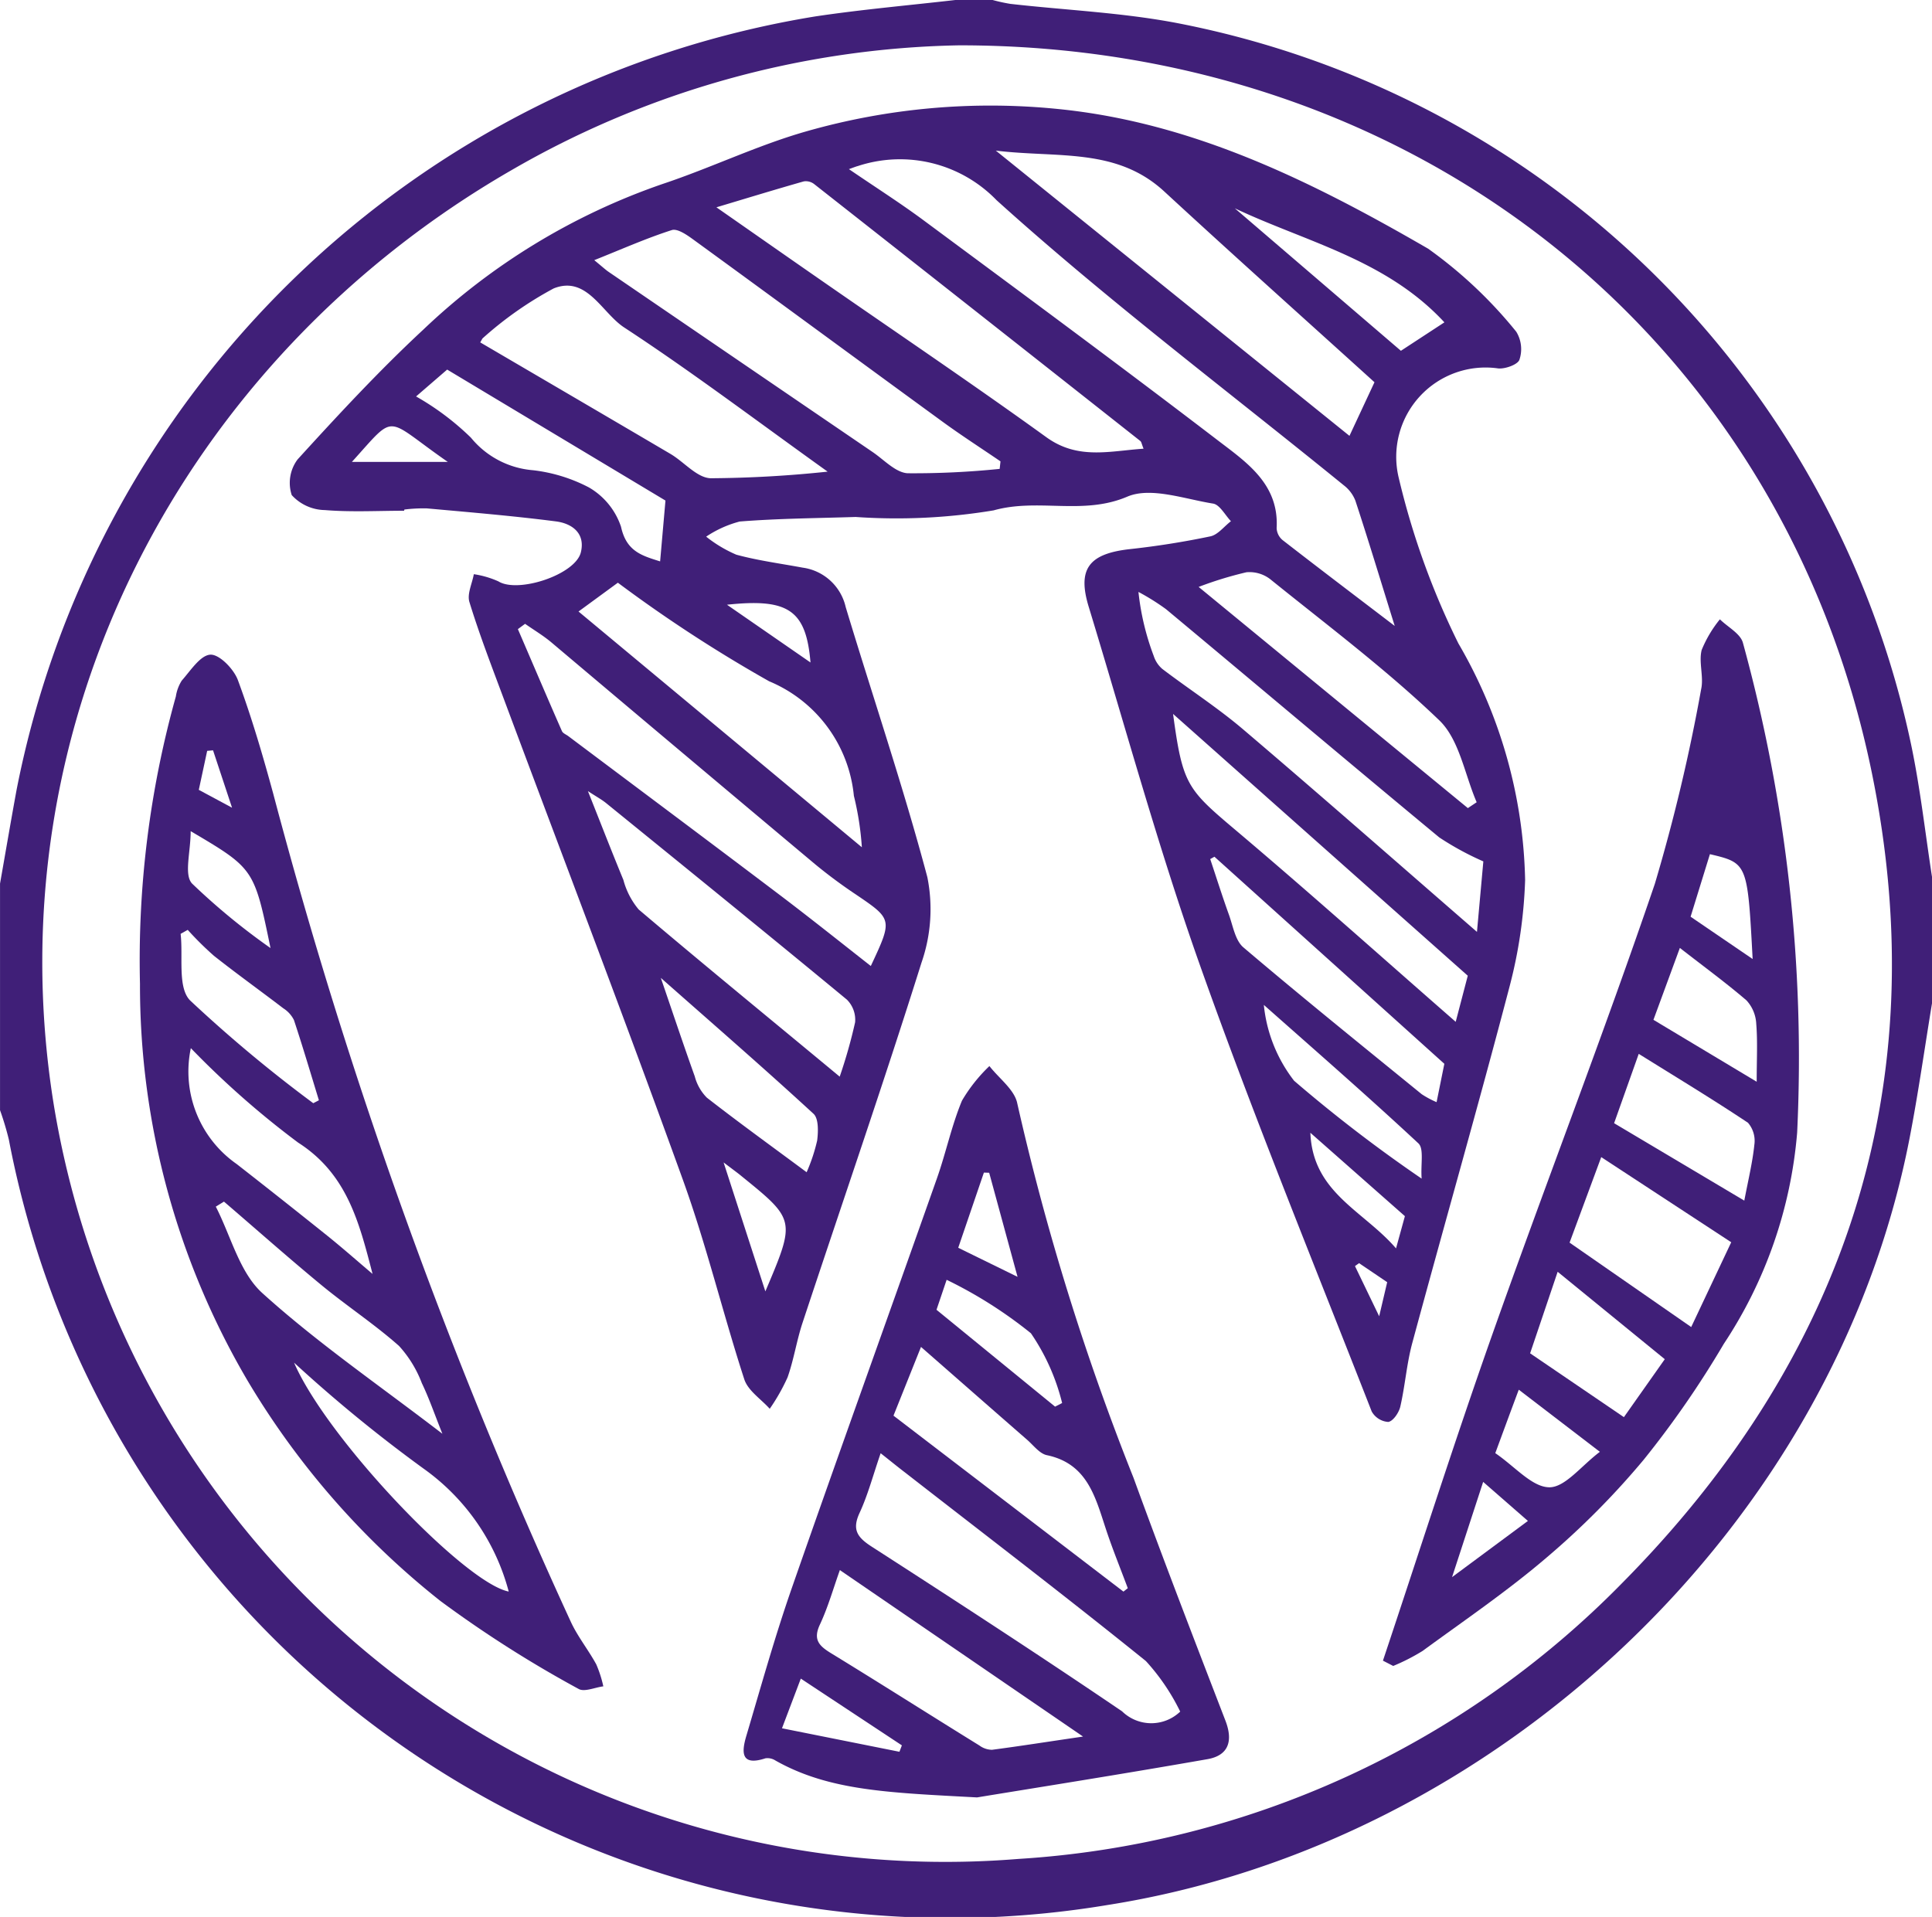
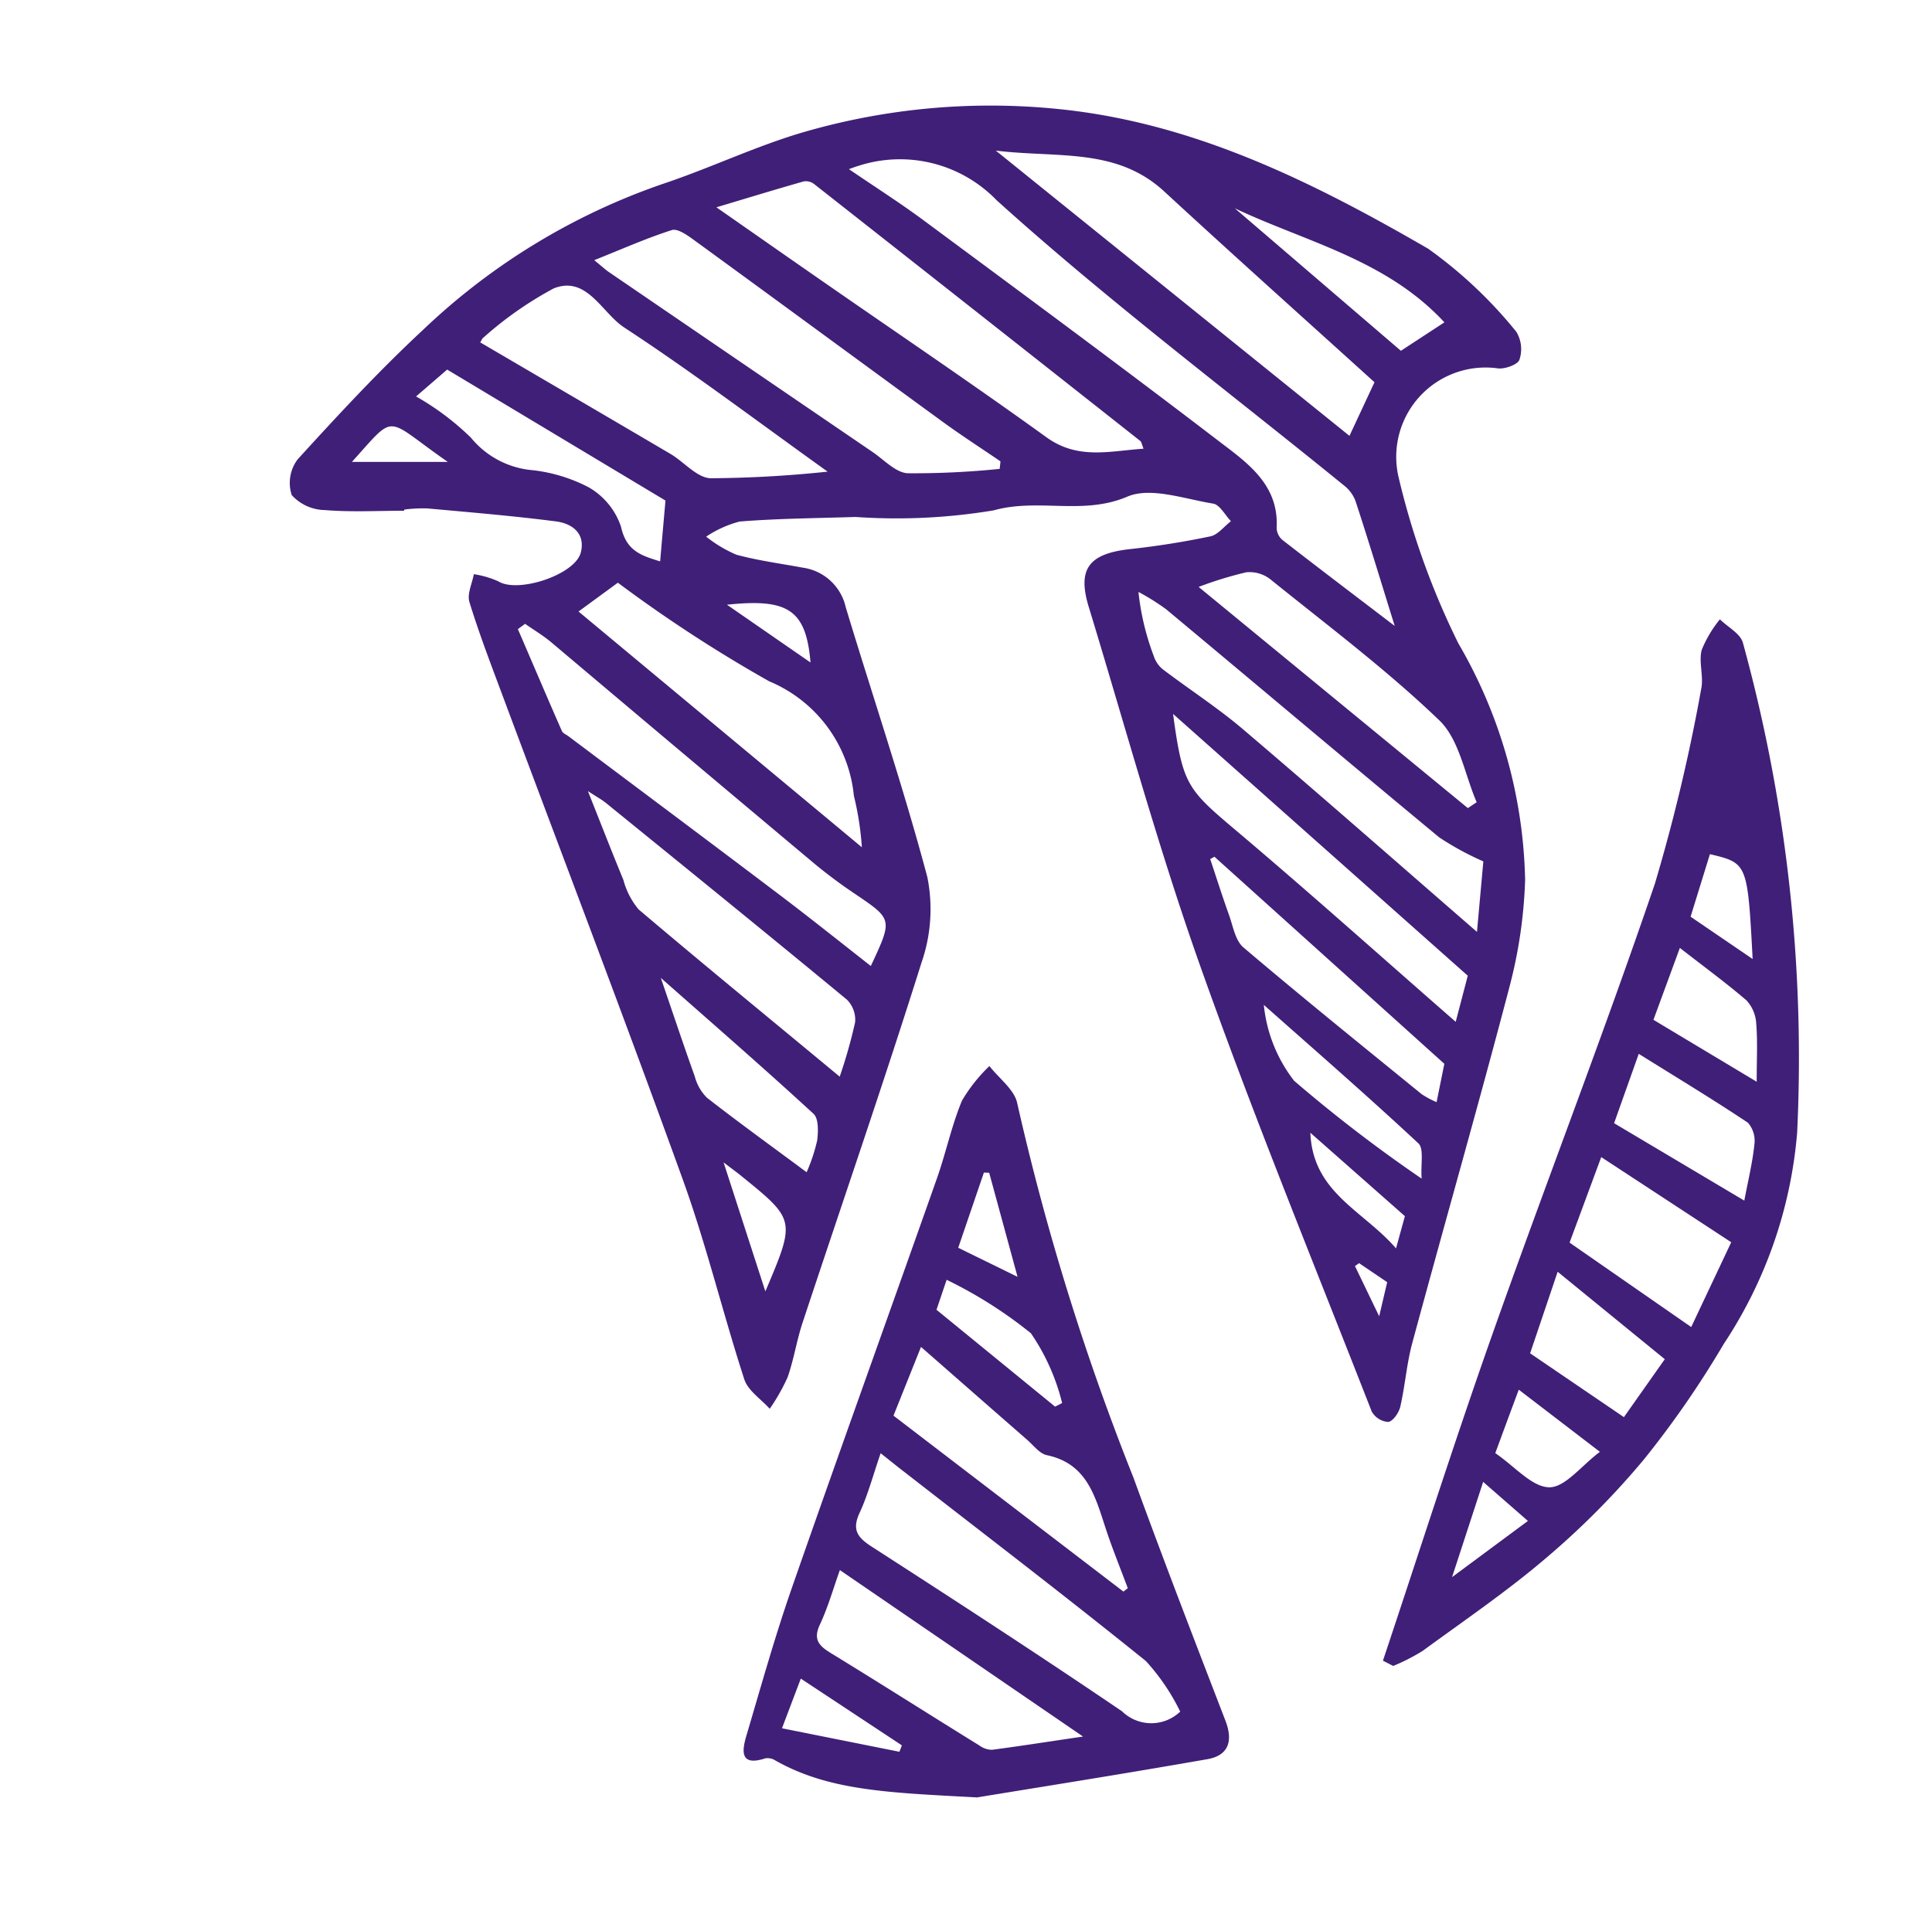
<svg xmlns="http://www.w3.org/2000/svg" width="65.793" height="65.292" viewBox="0 0 65.793 65.292">
  <g id="Groupe_149" data-name="Groupe 149" transform="translate(763.997 -807.215)">
-     <path id="Tracé_581" data-name="Tracé 581" d="M-698.2,841.366c-.255,1.544-.472,3.094-.77,4.629-2.571,13.221-14.075,24.028-27.326,26.107a32.634,32.634,0,0,1-37.4-26.074,10.034,10.034,0,0,0-.3-1v-7.718c.188-1.065.369-2.131.565-3.2a33.15,33.15,0,0,1,27.2-26.336c1.608-.24,3.231-.381,4.847-.568h1.157a6.033,6.033,0,0,0,.637.141c1.878.213,3.78.295,5.633.645a31.7,31.7,0,0,1,25.041,24.58c.315,1.5.482,3.026.717,4.54Zm-33.141-32.607a31.541,31.541,0,0,0-15.257,4.263c-11.181,6.458-17.617,18.793-15.587,31.7a30.763,30.763,0,0,0,32.869,25.808,31.506,31.506,0,0,0,20.571-9.407c7.6-7.681,10.669-16.953,8.492-27.587C-703.292,818.705-715.83,808.746-731.345,808.759Z" fill="#401f78" />
    <path id="Tracé_582" data-name="Tracé 582" d="M-732.215,831.186c-.9,0-1.8.051-2.7-.023a1.558,1.558,0,0,1-1.126-.51,1.332,1.332,0,0,1,.2-1.216c1.381-1.516,2.779-3.026,4.28-4.42a22.369,22.369,0,0,1,8.164-4.966c1.639-.547,3.211-1.31,4.869-1.784a22.838,22.838,0,0,1,8.587-.764c4.617.461,8.675,2.486,12.6,4.758a15.17,15.17,0,0,1,3,2.827,1.132,1.132,0,0,1,.109.951c-.051.165-.477.321-.719.3a3.042,3.042,0,0,0-3.4,3.692,26.377,26.377,0,0,0,2.039,5.673,16.648,16.648,0,0,1,2.273,8.059,16.284,16.284,0,0,1-.524,3.606c-1.064,4.064-2.221,8.1-3.318,12.161-.192.708-.244,1.454-.409,2.171-.047.205-.248.5-.412.52a.7.7,0,0,1-.562-.357c-1.972-5.048-4.028-10.066-5.839-15.172-1.425-4.017-2.55-8.141-3.794-12.223-.4-1.3,0-1.818,1.39-1.975.922-.1,1.843-.246,2.75-.436.257-.054.466-.338.7-.516-.2-.208-.38-.563-.609-.6-.977-.156-2.121-.577-2.921-.236-1.515.646-3.032.041-4.551.467a20.147,20.147,0,0,1-4.7.225c-1.317.042-2.636.051-3.948.155a3.753,3.753,0,0,0-1.142.515,4.45,4.45,0,0,0,1.028.615c.737.2,1.5.3,2.259.441a1.745,1.745,0,0,1,1.464,1.341c.926,3.068,1.959,6.107,2.781,9.2a5.545,5.545,0,0,1-.2,2.916c-1.291,4.108-2.7,8.18-4.052,12.269-.2.607-.295,1.251-.508,1.853a6.737,6.737,0,0,1-.607,1.07c-.3-.333-.741-.617-.867-1.005-.733-2.257-1.289-4.576-2.093-6.8-1.994-5.52-4.091-11-6.143-16.5-.392-1.051-.795-2.1-1.124-3.172-.085-.275.093-.631.15-.949a3.186,3.186,0,0,1,.836.244c.665.415,2.623-.225,2.809-.99.159-.653-.306-.982-.847-1.052-1.459-.188-2.927-.31-4.393-.443a5.217,5.217,0,0,0-.77.039Zm15.149-11.635c.93.635,1.759,1.162,2.545,1.745,3.353,2.485,6.712,4.962,10.027,7.5.97.742,2.077,1.483,1.993,2.981a.562.562,0,0,0,.2.406c1.212.942,2.435,1.869,3.821,2.926-.494-1.585-.9-2.931-1.34-4.268a1.211,1.211,0,0,0-.387-.516c-3.96-3.222-8.05-6.3-11.832-9.717a4.578,4.578,0,0,0-4.731-1.16C-716.8,819.454-716.834,819.467-717.067,819.551Zm10.033,9.522c-.063-.154-.07-.231-.112-.264q-5.549-4.381-11.106-8.75a.462.462,0,0,0-.352-.091c-.958.272-1.911.564-2.976.883,1.347.939,2.5,1.747,3.66,2.551,2.529,1.756,5.082,3.479,7.578,5.281C-709.265,829.46-708.187,829.15-707.034,829.073Zm-4.9.687.028-.256c-.659-.45-1.331-.882-1.975-1.352-2.83-2.063-5.65-4.14-8.482-6.2-.218-.159-.544-.387-.737-.325-.855.273-1.68.641-2.64,1.024.293.24.386.328.491.4q4.493,3.07,8.99,6.136c.389.265.784.7,1.192.722A28.728,28.728,0,0,0-711.931,829.76Zm12.764-2.951c-2.421-2.193-4.807-4.327-7.162-6.5-1.629-1.5-3.619-1.132-5.733-1.389l12.043,9.715Zm-30.456-1.359c2.177,1.276,4.332,2.535,6.481,3.8.465.274.9.812,1.366.829a39.88,39.88,0,0,0,3.986-.225c-2.434-1.743-4.63-3.406-6.929-4.911-.762-.5-1.271-1.78-2.4-1.329a12.281,12.281,0,0,0-2.42,1.7C-729.561,825.336-729.572,825.371-729.622,825.45Zm1.528,9.589-.243.179c.5,1.158.992,2.318,1.5,3.473.032.074.141.115.215.17,2.379,1.786,4.763,3.566,7.136,5.361,1.059.8,2.1,1.632,3.168,2.47.746-1.594.742-1.588-.517-2.442a17.033,17.033,0,0,1-1.39-1.033q-4.5-3.773-8.985-7.559C-727.489,835.429-727.8,835.244-728.094,835.038Zm1.822-.421,9.649,8.03a10.081,10.081,0,0,0-.272-1.753,4.722,4.722,0,0,0-2.884-3.9,48.072,48.072,0,0,1-5.153-3.358Zm30.813,8.511a9.95,9.95,0,0,1-1.5-.816c-3.113-2.579-6.2-5.187-9.308-7.776a7.891,7.891,0,0,0-.937-.586,8.751,8.751,0,0,0,.521,2.182.974.974,0,0,0,.292.441c.911.693,1.879,1.316,2.749,2.056,2.633,2.24,5.229,4.523,7.966,6.9Zm-21.919,7.333a17.188,17.188,0,0,0,.525-1.852.967.967,0,0,0-.279-.772c-2.72-2.248-5.461-4.47-8.2-6.694-.15-.122-.323-.214-.62-.409.45,1.132.819,2.082,1.208,3.025a2.612,2.612,0,0,0,.52,1.006C-722,846.655-719.743,848.5-717.379,850.462Zm21.389-3.439-10.036-8.917c.323,2.4.481,2.565,2.113,3.943,2.524,2.132,4.986,4.337,7.512,6.544Zm-9.166-13.243,9.169,7.534.3-.2c-.409-.946-.588-2.131-1.273-2.79-1.8-1.728-3.81-3.235-5.756-4.806a1.156,1.156,0,0,0-.811-.237A12.622,12.622,0,0,0-705.156,833.78Zm.539,9.19-.144.08c.211.631.411,1.267.637,1.894.139.385.214.877.493,1.114,2,1.7,4.04,3.345,6.072,5a3.186,3.186,0,0,0,.507.271l.264-1.306Zm-27.188-15.677a9.112,9.112,0,0,1,1.869,1.405,3.042,3.042,0,0,0,2.116,1.108,5.46,5.46,0,0,1,1.9.585,2.444,2.444,0,0,1,1.095,1.342c.183.843.717.984,1.331,1.178l.182-2.072-7.434-4.461Zm13.3,26.424a5.957,5.957,0,0,0,.359-1.08c.038-.3.053-.748-.124-.911-1.647-1.516-3.337-2.984-5.2-4.629.432,1.262.782,2.313,1.156,3.355a1.606,1.606,0,0,0,.41.723C-720.825,852.018-719.713,852.821-718.507,853.716Zm21.719-28.948c-1.982-2.14-4.709-2.735-7.137-3.884l5.656,4.853Zm-.775,29.165c-.036-.5.084-1.015-.109-1.2-1.724-1.606-3.5-3.153-5.265-4.717a5.026,5.026,0,0,0,1.03,2.583A49.215,49.215,0,0,0-697.564,853.933Zm-.57,1.278-3.219-2.84c.078,2.043,1.813,2.655,2.917,3.938Zm-23.2-1.826,1.421,4.388c1.031-2.431,1.031-2.431-.816-3.928C-720.847,853.747-720.974,853.656-721.331,853.385Zm-12.66-23.864h3.266C-732.916,828.006-732.445,827.812-733.991,829.521Zm15.618,6.832c-.149-1.789-.758-2.191-2.844-1.967Zm18.681,20.459-.139.1.824,1.709.273-1.161Z" transform="translate(-18.021 -6.575)" fill="#401f78" />
-     <path id="Tracé_583" data-name="Tracé 583" d="M-750.526,881.46a33.384,33.384,0,0,1,1.222-9.787,1.4,1.4,0,0,1,.2-.538c.3-.339.635-.868.977-.884.308-.014.8.494.937.871.466,1.261.846,2.557,1.2,3.857a173.482,173.482,0,0,0,10.142,28.226c.234.5.594.947.861,1.437a4.078,4.078,0,0,1,.24.748c-.284.036-.647.2-.84.089a39.925,39.925,0,0,1-4.706-2.995,27.456,27.456,0,0,1-6.566-7.5A26.574,26.574,0,0,1-750.526,881.46Zm1.732,2.192a3.844,3.844,0,0,0,1.561,3.948q1.555,1.214,3.094,2.448c.521.419,1.023.863,1.533,1.295-.457-1.766-.87-3.409-2.537-4.475A30.3,30.3,0,0,1-748.795,883.652Zm8.566,13.135c-.271-.677-.455-1.216-.7-1.725a3.96,3.96,0,0,0-.776-1.266c-.834-.74-1.775-1.358-2.637-2.068-1.126-.928-2.219-1.9-3.325-2.848l-.278.171c.514,1,.806,2.24,1.585,2.945C-744.495,893.683-742.4,895.12-740.228,896.787Zm-5.05-2.42c1.126,2.6,5.818,7.506,7.309,7.794a7.487,7.487,0,0,0-2.9-4.187A49.666,49.666,0,0,1-745.278,894.366Zm.653-8.839.192-.1c-.28-.912-.55-1.827-.85-2.732a1,1,0,0,0-.362-.4c-.784-.6-1.588-1.176-2.362-1.788a10.791,10.791,0,0,1-.893-.884l-.242.136c.089.773-.109,1.826.321,2.266A47.4,47.4,0,0,0-744.625,885.528Zm-4.175-9.265c0,.712-.232,1.479.045,1.781a22.533,22.533,0,0,0,2.674,2.2C-746.639,877.539-746.639,877.539-748.8,876.262Zm1.409-.8-.647-1.954-.2.018-.285,1.328Z" transform="translate(-8.704 -40.738)" fill="#401f78" />
    <path id="Tracé_584" data-name="Tracé 584" d="M-684.458,934.772c-3-.162-5.028-.221-6.861-1.254a.5.5,0,0,0-.346-.078c-.852.28-.809-.225-.651-.761.5-1.685.972-3.38,1.55-5.039,1.623-4.658,3.3-9.3,4.941-13.951.309-.875.5-1.8.854-2.65a5.435,5.435,0,0,1,.934-1.177c.327.422.858.805.949,1.274a85.093,85.093,0,0,0,3.959,12.752c1.008,2.77,2.07,5.521,3.13,8.271.269.7.1,1.187-.617,1.311C-679.54,933.983-682.473,934.446-684.458,934.772Zm6.918-2.923a7.244,7.244,0,0,0-1.168-1.721c-2.7-2.18-5.455-4.284-8.192-6.415-.263-.2-.523-.414-.841-.664-.264.765-.435,1.423-.717,2.031-.265.573-.077.834.41,1.149,2.86,1.844,5.716,3.7,8.529,5.611A1.423,1.423,0,0,0-677.54,931.849Zm-3.313.847-8.277-5.667c-.22.614-.4,1.257-.678,1.852-.246.521-.025.733.382.982,1.691,1.035,3.365,2.1,5.05,3.142a.74.74,0,0,0,.427.145C-683.011,933.027-682.076,932.879-680.853,932.7Zm1.38-4.934.148-.116c-.254-.682-.53-1.356-.756-2.046-.356-1.084-.636-2.2-2-2.485-.251-.053-.458-.339-.676-.528-1.178-1.027-2.352-2.058-3.61-3.159l-.937,2.341Zm-2.328-6.3.24-.123a7.274,7.274,0,0,0-1.063-2.376,14.977,14.977,0,0,0-2.87-1.821l-.345,1.021Zm-9.3,10.955,4,.8.083-.218-3.442-2.274Zm7.056-18.921-.18-.006-.874,2.561,2.02.99Z" transform="translate(-46.266 -66.337)" fill="#401f78" />
    <path id="Tracé_585" data-name="Tracé 585" d="M-630.861,902.314c1.234-3.694,2.416-7.406,3.713-11.077,1.816-5.14,3.79-10.224,5.547-15.383a61.209,61.209,0,0,0,1.577-6.63c.093-.425-.088-.913.017-1.333a4.1,4.1,0,0,1,.621-1.045c.269.265.7.487.784.8a53.362,53.362,0,0,1,1.847,16.681,15.3,15.3,0,0,1-2.5,7.2,32.945,32.945,0,0,1-2.729,3.947,27.352,27.352,0,0,1-3.309,3.333c-1.335,1.142-2.8,2.138-4.218,3.176a6.891,6.891,0,0,1-1,.511ZM-619,888.063l-4.427-2.9-1.078,2.913,4.142,2.875Zm.445-1.418c.133-.7.28-1.3.342-1.9a.945.945,0,0,0-.217-.752c-1.2-.8-2.428-1.542-3.72-2.347l-.839,2.362Zm-4.1,7.375,1.392-1.974-3.648-2.977-.938,2.777Zm1.906-15.983-.9,2.45,3.516,2.109c0-.76.034-1.368-.015-1.97a1.269,1.269,0,0,0-.332-.8C-619.182,879.223-619.931,878.677-620.752,878.036Zm-5.486,15.048c-.3.8-.56,1.511-.8,2.161.674.46,1.251,1.156,1.837,1.163.539.007,1.087-.728,1.725-1.208Zm7.964-14.669c-.174-3.266-.174-3.266-1.455-3.571l-.658,2.13Zm-10.236,21.053,2.583-1.914-1.524-1.33Z" transform="translate(-86.041 -38.537)" fill="#401f78" />
  </g>
</svg>